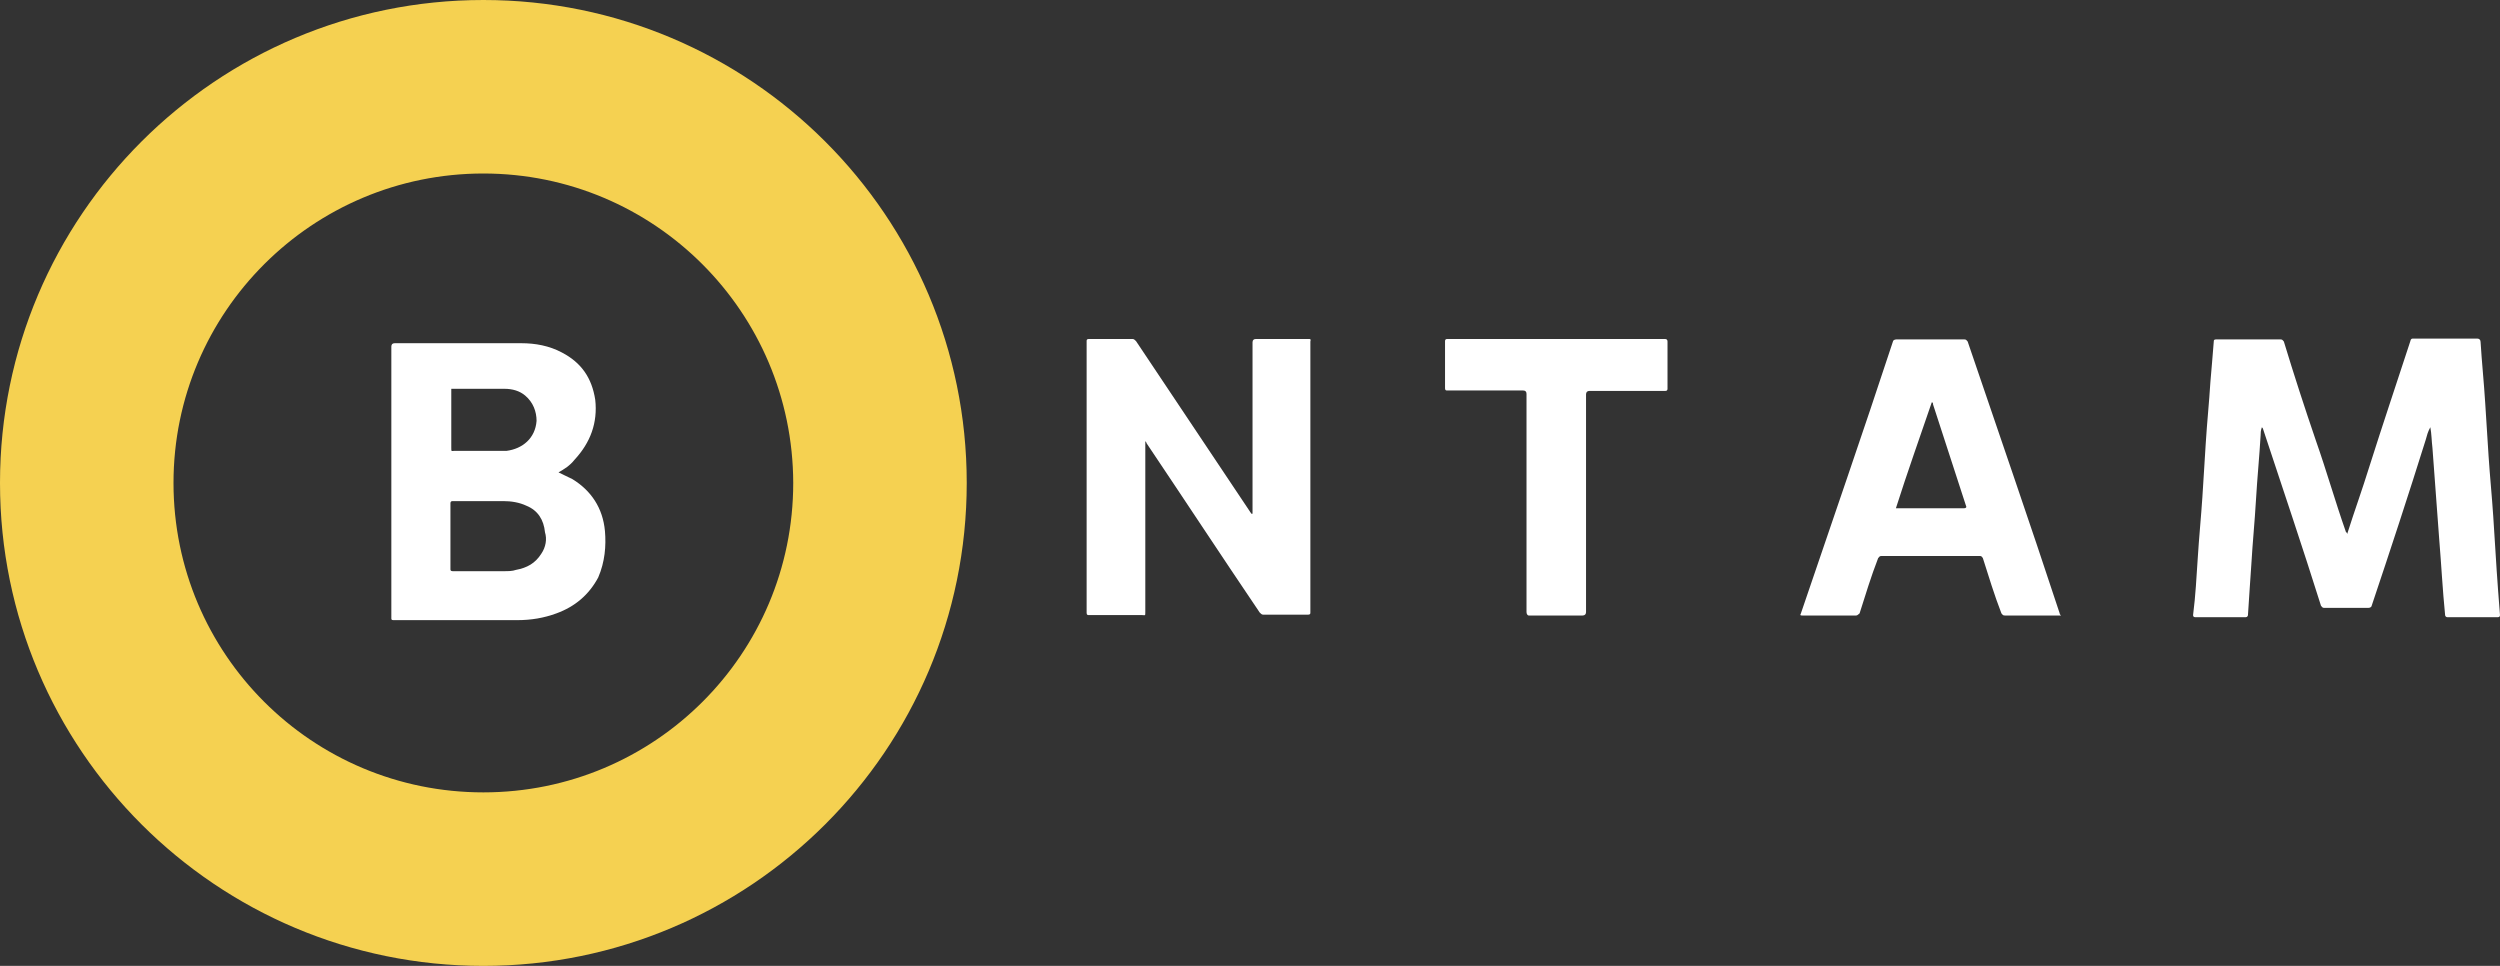
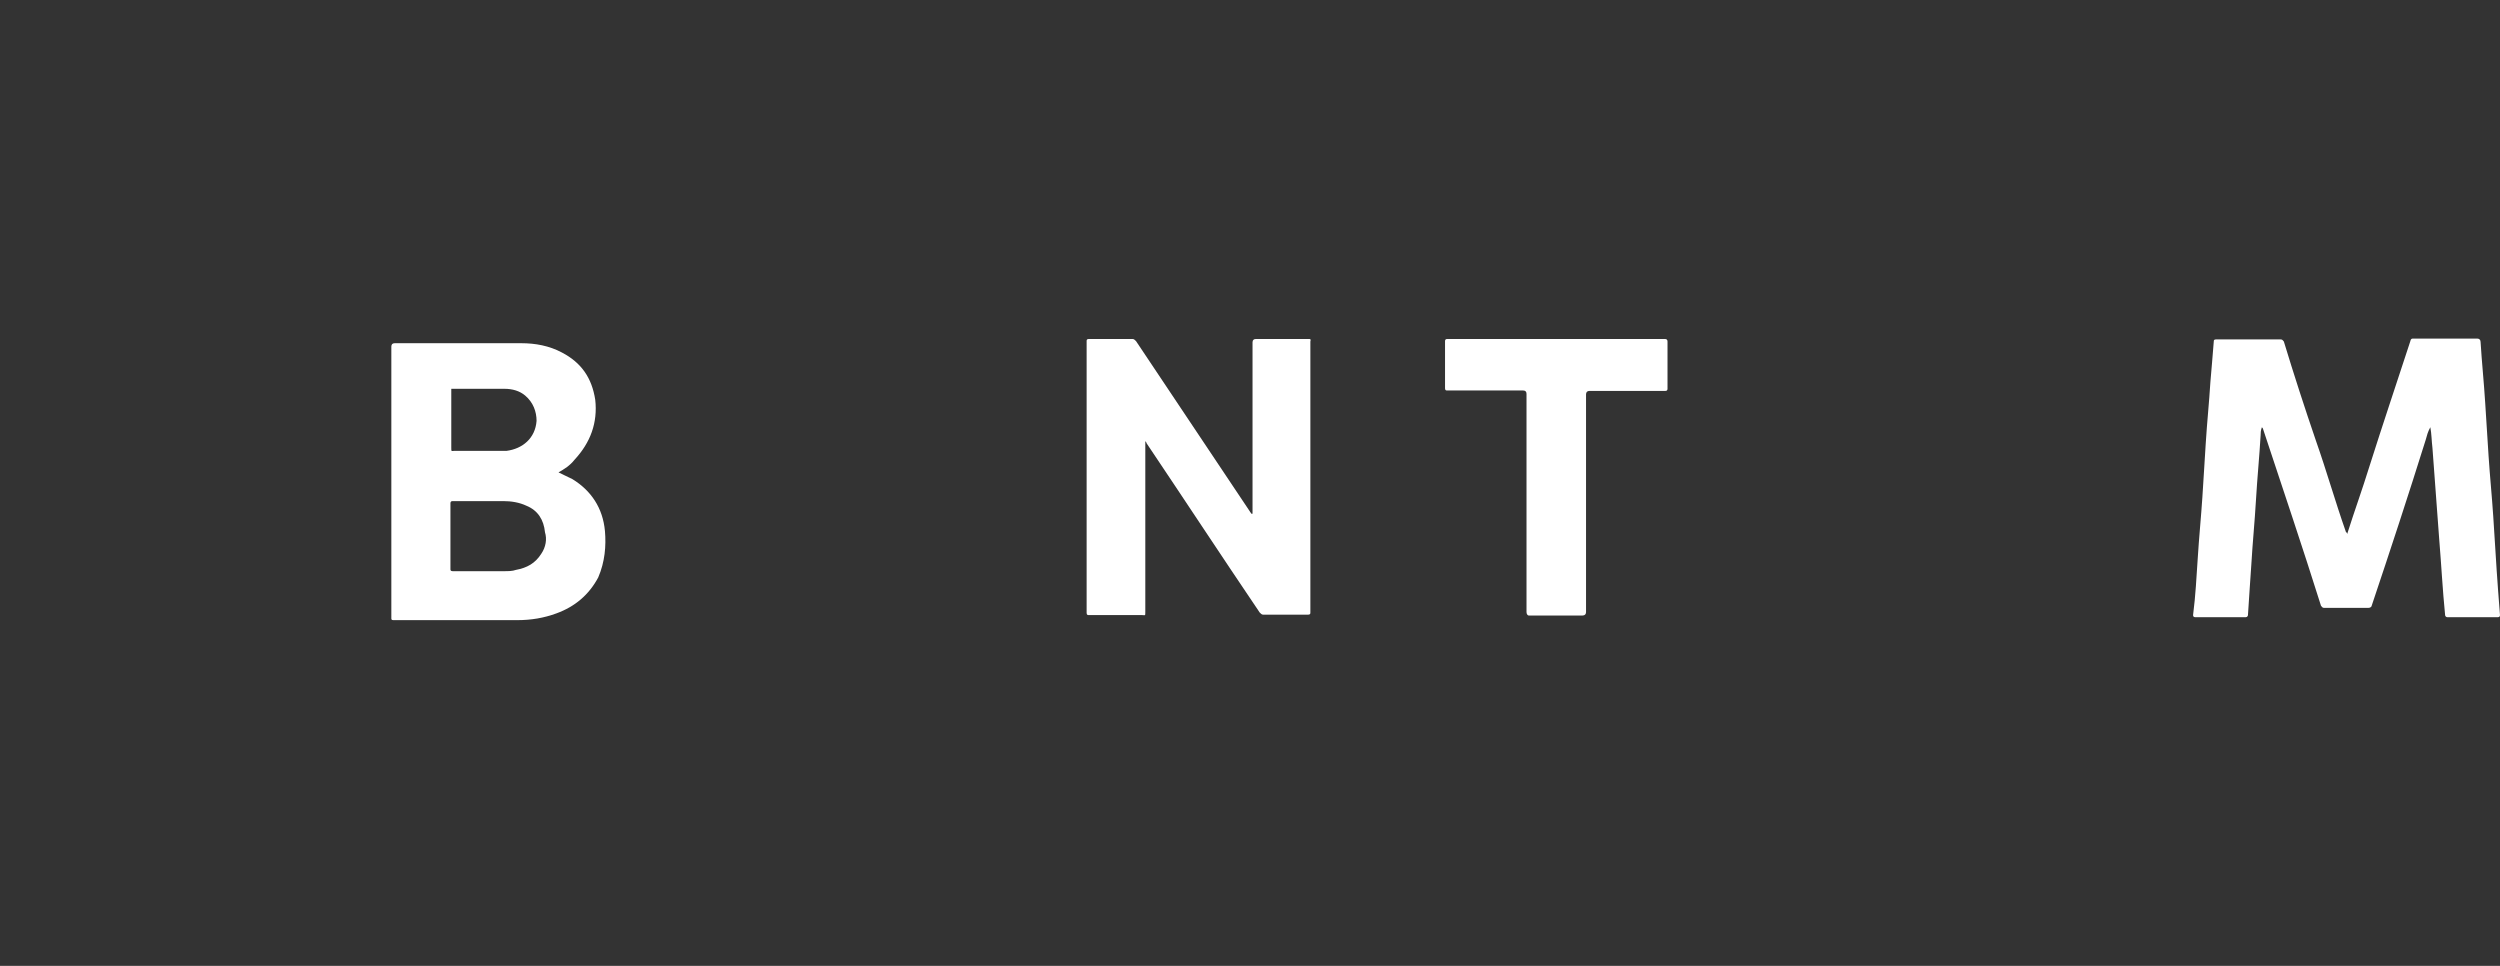
<svg xmlns="http://www.w3.org/2000/svg" id="Layer_1" viewBox="0 0 592.2 228.8">
  <rect x="0" y="0" width="592.2" height="228.8" fill="#333333" stroke="none" />
  <defs>
    <style>.cls-1{fill:#fff;}.cls-2{fill:#f5d151;fill-rule:evenodd;}</style>
  </defs>
-   <path class="cls-2" d="m114.5,41.1c-40.5,0-73.4,32.8-73.4,73.3s32.8,73.3,73.4,73.3,73.4-32.8,73.4-73.3c-.1-40.5-32.9-73.3-73.4-73.3ZM0,114.4C0,51.2,51.3,0,114.5,0s114.5,51.2,114.5,114.4-51.3,114.4-114.5,114.4S0,177.6,0,114.4Z" />
  <path class="cls-1" d="m591.4,134.9c-.3-4.1-.5-8.5-.8-12.6-.3-4.6-.8-9.6-1.1-14.2-.3-4.1-.5-8.5-.8-12.6-.3-4.9-.8-9.6-1.1-14.5,0-.5-.3-.8-.8-.8h-15.3c-.3,0-.5.3-.5.5-3.3,10.1-6.6,19.9-9.8,30-1.6,5.2-3.5,10.4-5.2,15.8,0-.3-.3-.5-.3-.5-2.5-7.1-4.6-14.5-7.1-21.6-2.7-7.9-5.2-15.6-7.6-23.5-.3-.3-.3-.5-.8-.5h-15.3c-.5,0-.5.3-.5.5-.3,3.3-.5,6.6-.8,9.6-.3,4.9-.8,9.6-1.1,14.5-.3,4.4-.5,8.5-.8,12.8-.3,4.6-.8,9.6-1.1,14.5-.3,4.4-.5,8.7-1.1,13.4q0,.5.5.5h12c.3,0,.5-.3.5-.5.3-4.1.5-8.2.8-12,.3-5.2.8-10.1,1.1-15.3.3-5.2.8-10.1,1.1-15.3,0-.5,0-1.1.3-1.9q.3.3.3.5c4.6,13.9,9.3,27.8,13.7,41.8.3.3.3.5.8.5h10.4c.5,0,.8-.3.8-.5,4.4-13.1,8.7-26.2,12.8-39.3.3-1.1.5-1.9,1.1-3,.3,1.6.3,3.3.5,4.9.5,7.1,1.1,14.5,1.6,21.6.5,6,.8,12,1.4,18,0,.3.3.5.5.5h12q.5,0,.5-.5c-.3-4-.6-7.5-.8-10.8Z" />
  <path class="cls-1" d="m310.1,80.3h-12.6q-.8,0-.8.8v40.6h-.3c0-.3-.3-.3-.3-.5-9-13.4-18-27-27-40.4-.3-.3-.5-.5-.8-.5h-10.4c-.5,0-.5.3-.5.5v64.4c0,.5.3.5.5.5h12.6c.8,0,.8.3.8-.8v-40.4q.3.3.3.5c9,13.4,17.8,26.8,26.8,40.1.3.3.5.5.8.5h10.7c.5,0,.5-.3.5-.5v-64.2c.2-.6-.1-.6-.3-.6Z" />
  <path class="cls-1" d="m394.4,80.3h-51.6q-.5,0-.5.5v11.2c0,.5.3.5.5.5h18q.8,0,.8.8v51.7c0,.5.3.8.5.8h12.8c.5,0,.8-.3.8-.8v-51.6c0-.5.3-.8.8-.8h18q.5,0,.5-.5v-11.2q0-.6-.6-.6Z" />
-   <path class="cls-1" d="m487.9,145.3c-7.1-21.6-14.5-42.9-21.8-64.4-.3-.3-.3-.5-.8-.5h-16.1c-.5,0-.8.3-.8.5-7.1,21.6-14.5,42.9-21.8,64.4-.3.5,0,.5.3.5h12.8c.3,0,.5-.3.8-.5,1.4-4.4,2.7-8.7,4.4-13.1.3-.3.3-.5.8-.5h23.2c.3,0,.5,0,.8.5,1.4,4.4,2.7,8.7,4.4,13.1.3.3.3.5.8.5h13.3c-.1-.2-.3-.2-.3-.5Zm-22.7-24.9h-16.1c2.7-8.5,5.7-16.9,8.5-25.1.3,0,.3.3.3.5,2.7,8.2,5.2,16.1,7.9,24.3-.1.1-.1.3-.6.3Z" />
  <path class="cls-1" d="m143.3,125.8c-.5-5.5-3.3-9.6-7.7-12.3-1.1-.5-2.2-1.1-3.3-1.6,1.4-.8,2.7-1.6,3.8-3,3.8-4.1,5.5-8.8,4.9-14.2-.8-5.2-3.3-8.8-7.9-11.2-3-1.6-6.3-2.2-9.6-2.2h-30q-.8,0-.8.8v64.3c0,.3,0,.5.5.5h29.3c3.3,0,6.3-.5,9.3-1.6,4.4-1.6,7.7-4.4,9.9-8.5,1.6-3.7,1.9-7.5,1.6-11Zm-36.1-33.7h12.3c1.9,0,3.6.5,4.9,1.6,1.9,1.6,2.7,3.8,2.7,6-.3,4.1-3.3,6.6-7.1,7.1h-12.3c-.8,0-.8.3-.8-.8v-13.9s.3,0,.3,0Zm21,39.1c-1.4,2.2-3.3,3.3-6,3.8-.8.3-1.9.3-2.7.3h-12.3c-.5,0-.5-.3-.5-.5v-15.6q0-.5.5-.5h12c1.9,0,3.8.3,5.5,1.1,2.7,1.1,4.1,3.3,4.4,6.3.5,1.6.2,3.5-.9,5.1Z" />
</svg>